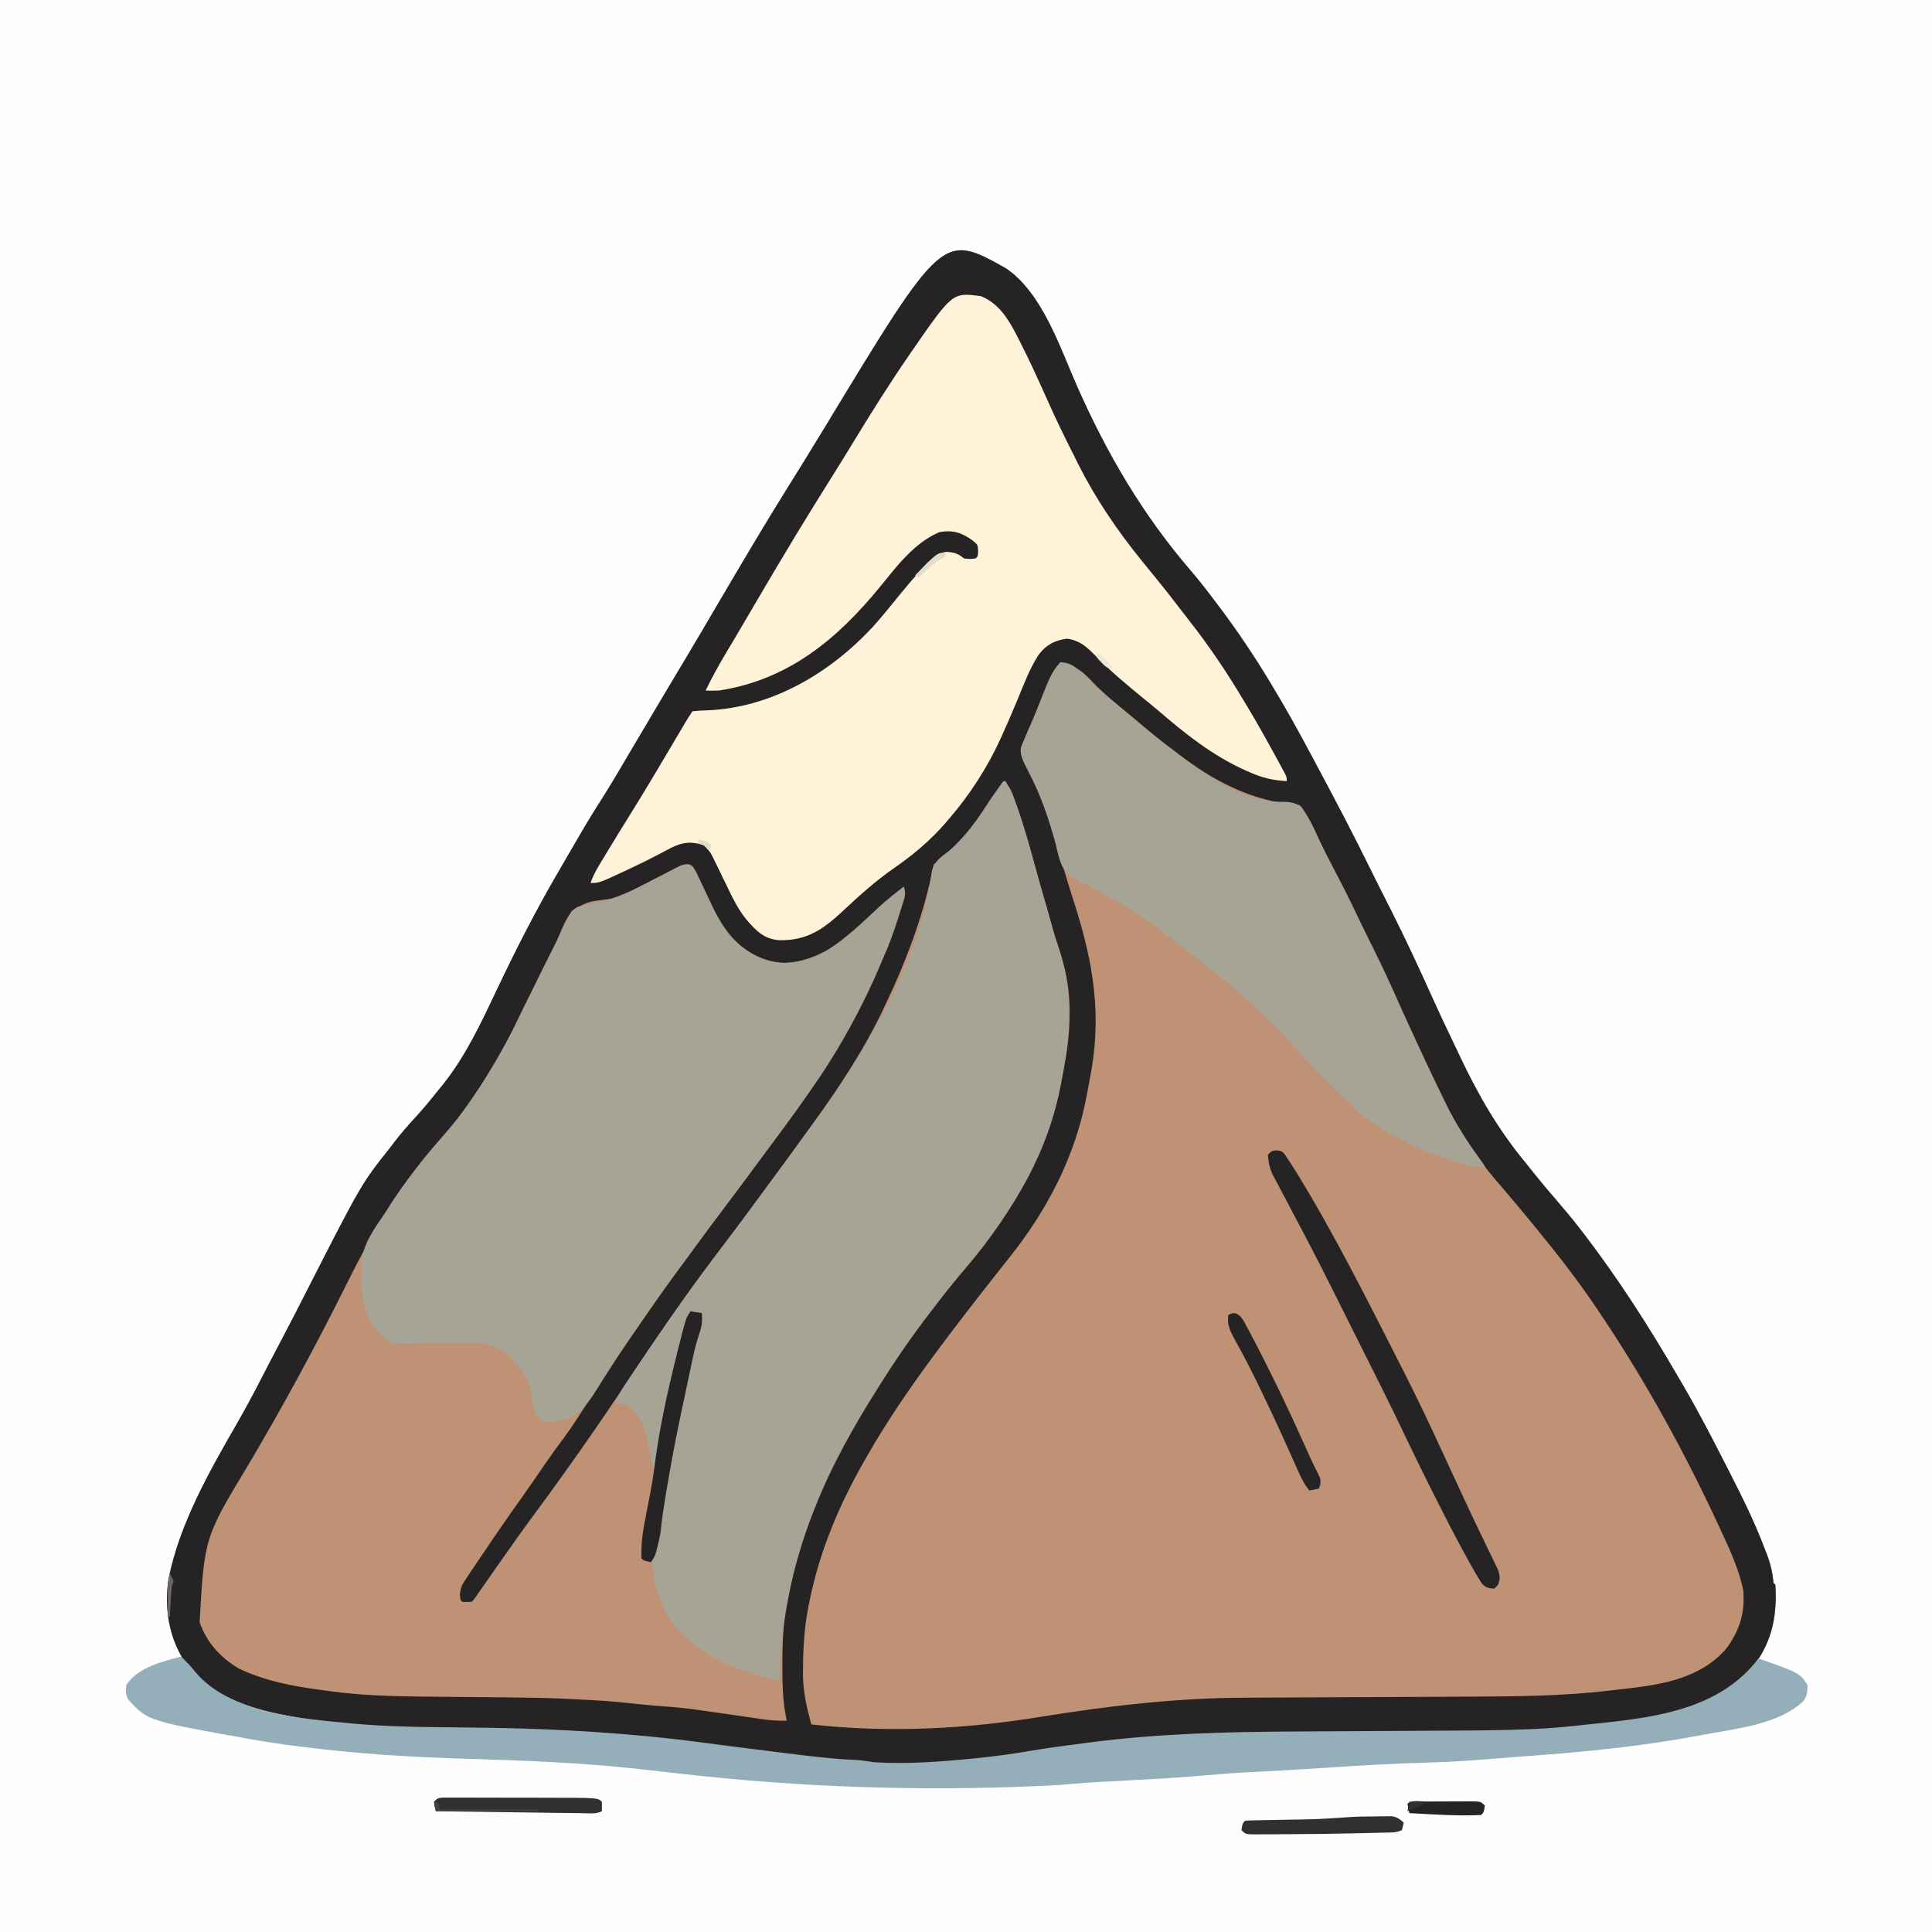
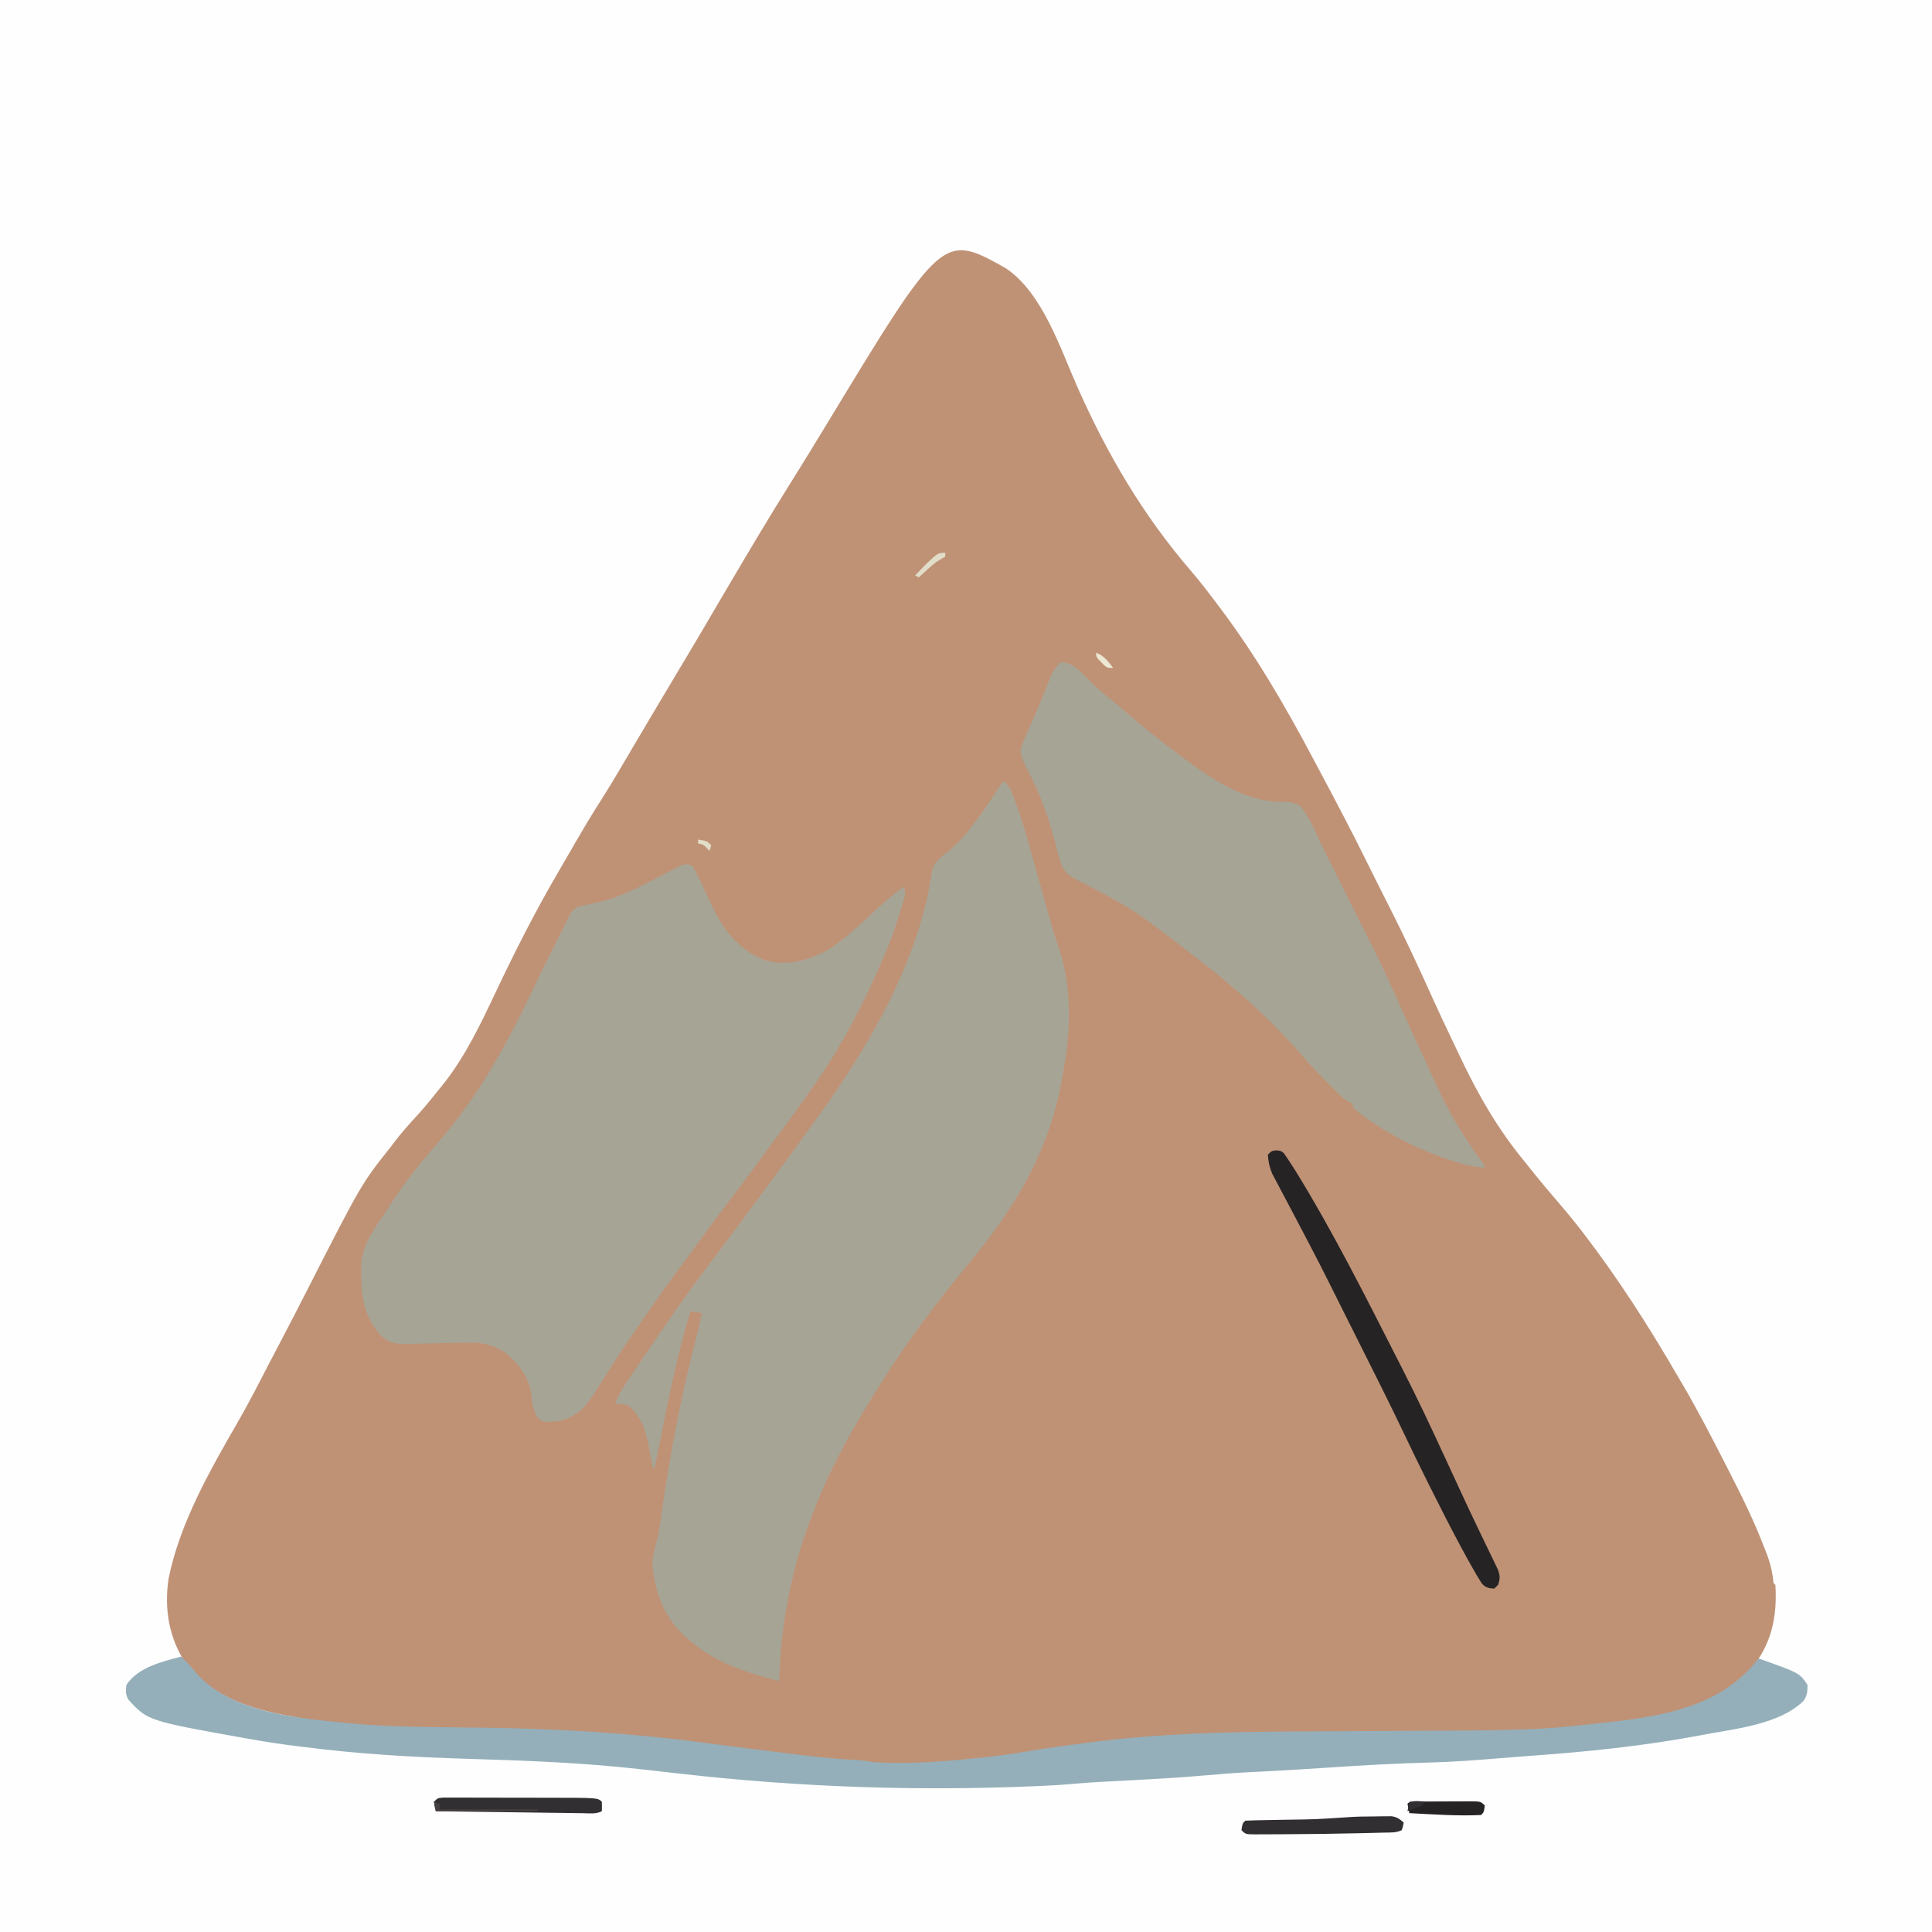
<svg xmlns="http://www.w3.org/2000/svg" version="1.1" width="1024" height="1024">
  <rect width="100%" height="100%" fill="#808080" stroke="none" />
  <path d="M0 0 C337.92 0 675.84 0 1024 0 C1024 337.92 1024 675.84 1024 1024 C686.08 1024 348.16 1024 0 1024 C0 686.08 0 348.16 0 0 Z " fill="#FEFEFE" transform="translate(0,0)" />
  <path d="M0 0 C19.318 13.119 28.692 42.304 37.741 62.722 C53.554 98.392 72.435 130.647 97.959 160.283 C102.804 165.916 107.298 171.798 111.754 177.738 C112.289 178.448 112.824 179.157 113.376 179.888 C132.359 205.088 147.983 231.992 162.748 259.843 C164.192 262.563 165.643 265.281 167.093 267.999 C175.481 283.727 183.771 299.488 191.643 315.483 C192.98 318.197 194.332 320.904 195.687 323.609 C196.317 324.866 196.945 326.123 197.573 327.382 C199.566 331.379 201.581 335.364 203.609 339.344 C211.603 355.092 218.979 371.062 226.23 387.16 C229.591 394.614 233.082 402.003 236.622 409.373 C237.922 412.09 239.209 414.812 240.496 417.535 C250.244 438.122 260.73 456.385 275.281 473.949 C277.158 476.229 278.989 478.544 280.816 480.863 C284.035 484.905 287.381 488.826 290.754 492.738 C295.549 498.311 300.273 503.907 304.754 509.738 C305.198 510.314 305.642 510.89 306.1 511.483 C324.372 535.33 340.679 560.775 355.754 586.738 C356.784 588.491 357.814 590.244 358.844 591.996 C366.999 605.973 374.414 620.32 381.754 634.738 C382.632 636.453 382.632 636.453 383.527 638.203 C390.162 651.179 396.553 664.117 401.754 677.738 C402.382 679.32 402.382 679.32 403.023 680.934 C405.082 686.273 406.227 691.046 406.754 696.738 C407.084 697.068 407.414 697.398 407.754 697.738 C408.759 714.704 405.794 729.102 394.738 742.52 C372.792 767.058 338.216 769.676 307.379 772.926 C306.199 773.053 306.199 773.053 304.995 773.183 C281.932 775.636 258.793 775.885 235.62 775.968 C231.203 775.984 226.785 776.008 222.368 776.033 C210.605 776.099 198.842 776.157 187.079 776.205 C141.346 776.343 141.346 776.343 95.637 777.691 C94.691 777.733 93.744 777.774 92.769 777.816 C79.55 778.411 66.464 779.416 53.352 781.248 C48.865 781.859 44.373 782.416 39.879 782.973 C36.337 783.414 32.795 783.857 29.254 784.301 C28.406 784.407 27.557 784.513 26.683 784.622 C16.19 785.87 16.19 785.87 5.801 787.758 C-2.184 789.466 -10.381 790.065 -18.496 790.863 C-19.396 790.953 -20.295 791.042 -21.222 791.134 C-58.587 794.785 -58.587 794.785 -72.877 792.276 C-77.847 791.483 -82.841 791.233 -87.859 790.891 C-102.119 789.852 -116.258 788.133 -130.434 786.301 C-132.818 785.997 -135.203 785.695 -137.588 785.393 C-146.58 784.25 -155.57 783.096 -164.555 781.902 C-206.113 776.385 -247.753 774.822 -289.637 774.35 C-336.741 773.817 -336.741 773.817 -359.246 770.738 C-360.148 770.617 -361.05 770.496 -361.979 770.371 C-366.407 769.752 -370.797 769.022 -375.182 768.147 C-377.444 767.699 -379.712 767.286 -381.98 766.871 C-402.17 763.051 -422.111 756.183 -434.934 739.113 C-443.794 725.853 -446.295 709.988 -443.88 694.37 C-437.942 664.907 -421.843 636.845 -406.977 611.056 C-401.346 601.27 -396.202 591.244 -391.042 581.204 C-388.873 577.018 -386.671 572.849 -384.469 568.68 C-379.778 559.79 -375.194 550.849 -370.63 541.894 C-341.673 485.126 -341.673 485.126 -326.246 465.738 C-325.376 464.582 -325.376 464.582 -324.488 463.402 C-320.543 458.172 -316.221 453.376 -311.789 448.555 C-307.759 444.091 -303.982 439.448 -300.246 434.738 C-299.54 433.873 -298.833 433.008 -298.105 432.117 C-286.547 417.462 -278.506 400.527 -270.574 383.734 C-260.271 361.966 -249.414 340.528 -237.246 319.738 C-236.563 318.562 -235.88 317.386 -235.198 316.21 C-221.29 292.233 -221.29 292.233 -214.042 280.815 C-208.356 271.816 -203.02 262.602 -197.611 253.436 C-193.597 246.635 -189.567 239.845 -185.536 233.055 C-184.35 231.058 -183.165 229.061 -181.981 227.064 C-177.787 219.997 -173.573 212.943 -169.341 205.898 C-166.64 201.4 -163.961 196.89 -161.309 192.363 C-160.892 191.653 -160.474 190.943 -160.045 190.211 C-158.408 187.424 -156.772 184.635 -155.137 181.846 C-152.181 176.806 -149.216 171.77 -146.246 166.738 C-145.915 166.178 -145.585 165.618 -145.244 165.041 C-135.573 148.656 -125.859 132.309 -115.77 116.177 C-113.105 111.913 -110.457 107.638 -107.809 103.363 C-107.274 102.501 -106.739 101.638 -106.188 100.749 C-102.783 95.25 -99.415 89.73 -96.064 84.198 C-33.609 -18.88 -33.609 -18.88 0 0 Z " fill="#BF9276" transform="translate(533.246,142.262)" />
  <path d="M0 0 C2.301 2.086 3.537 3.804 4.613 6.711 C5.026 7.82 5.026 7.82 5.448 8.951 C5.733 9.751 6.018 10.551 6.312 11.375 C6.616 12.213 6.919 13.051 7.232 13.914 C10.626 23.475 13.33 33.217 16 43 C16.628 45.269 17.259 47.537 17.89 49.805 C18.297 51.271 18.704 52.738 19.11 54.205 C20.432 58.978 21.771 63.747 23.13 68.51 C23.63 70.265 24.125 72.023 24.616 73.781 C25.928 78.445 27.338 83.039 28.938 87.613 C36.64 110.3 35.533 133.697 31 157 C30.844 157.859 30.689 158.718 30.528 159.603 C23.691 196.757 5.78 226.438 -18 255 C-34.921 275.441 -50.906 296.502 -65 319 C-65.532 319.841 -66.064 320.682 -66.612 321.548 C-79.339 341.718 -91.262 362.758 -100 385 C-100.316 385.796 -100.633 386.592 -100.958 387.412 C-106.559 401.661 -110.719 416.052 -114 431 C-114.179 431.767 -114.359 432.534 -114.543 433.325 C-117.202 444.937 -117.281 456.583 -117.312 468.438 C-117.316 469.216 -117.32 469.994 -117.324 470.796 C-117.347 480.06 -116.935 488.894 -115 498 C-123.78 497.612 -132.271 496.538 -140.938 495.125 C-154.586 492.922 -168.245 491.607 -182.009 490.378 C-185.674 490.04 -189.331 489.645 -192.99 489.245 C-202.422 488.218 -211.836 487.42 -221.312 486.938 C-222.093 486.896 -222.874 486.855 -223.678 486.813 C-247.603 485.597 -271.582 485.56 -295.532 485.342 C-338.141 484.945 -338.141 484.945 -358.75 482.188 C-359.412 482.1 -360.074 482.013 -360.757 481.924 C-370.723 480.604 -380.377 478.947 -390 476 C-391.065 475.705 -392.13 475.41 -393.227 475.105 C-404.544 471.739 -415.663 465.475 -421.723 455.031 C-428.802 441.24 -428.895 425.998 -424.438 411.199 C-418.759 394.044 -410.158 378.502 -401 363 C-400.187 361.621 -400.187 361.621 -399.357 360.214 C-397.199 356.557 -395.035 352.903 -392.869 349.25 C-381.825 330.602 -371.596 311.62 -361.733 292.33 C-358.753 286.504 -355.714 280.711 -352.649 274.93 C-350.388 270.658 -348.161 266.371 -345.961 262.066 C-333.164 237.08 -319.551 214.081 -301 193 C-277.83 166.621 -262.85 138.075 -247.675 106.578 C-244.71 100.433 -241.671 94.328 -238.588 88.24 C-236.913 84.911 -235.365 81.576 -233.988 78.113 C-231.899 73.148 -229.852 68.374 -224.79 65.935 C-219.482 64.235 -214.015 63.43 -208.53 62.516 C-202.221 61.229 -196.659 57.968 -191 55 C-188.11 53.503 -185.217 52.014 -182.318 50.536 C-180.342 49.526 -178.373 48.504 -176.41 47.468 C-175.508 47.004 -174.606 46.54 -173.676 46.062 C-172.871 45.641 -172.065 45.219 -171.236 44.785 C-168.63 43.87 -167.508 43.874 -165 45 C-163.558 47.355 -162.393 49.567 -161.25 52.062 C-160.906 52.776 -160.561 53.49 -160.207 54.225 C-158.78 57.186 -157.386 60.16 -156.015 63.146 C-149.593 77.112 -141.952 88.864 -126.98 94.801 C-115.263 98.309 -104.139 95.285 -93.566 89.719 C-83.603 83.43 -74.868 74.871 -66.265 66.869 C-62.044 62.971 -57.616 59.416 -53 56 C-51.84 59.481 -52.208 60.471 -53.258 63.902 C-53.551 64.869 -53.844 65.835 -54.146 66.831 C-54.631 68.369 -54.631 68.369 -55.125 69.938 C-55.452 70.988 -55.779 72.038 -56.116 73.12 C-58.376 80.274 -60.88 87.174 -64 94 C-64.619 95.426 -65.236 96.853 -65.852 98.281 C-75.116 119.573 -85.813 139.875 -99 159 C-99.748 160.089 -99.748 160.089 -100.511 161.2 C-107.847 171.837 -115.533 182.221 -123.227 192.602 C-124.97 194.959 -126.705 197.322 -128.438 199.688 C-134.563 208.045 -140.761 216.337 -147.062 224.562 C-152.683 231.901 -158.178 239.314 -163.561 246.829 C-166.468 250.886 -169.415 254.902 -172.438 258.875 C-178.873 267.405 -184.915 276.218 -191 285 C-191.526 285.756 -192.052 286.513 -192.593 287.292 C-199.797 297.666 -206.776 308.18 -213.688 318.75 C-214.101 319.383 -214.515 320.016 -214.942 320.668 C-216.935 323.717 -218.927 326.766 -220.919 329.815 C-226.97 339.077 -233.09 348.219 -239.688 357.102 C-243.982 362.908 -248.051 368.859 -252.106 374.833 C-255.094 379.231 -258.12 383.594 -261.22 387.913 C-266.946 395.907 -272.48 404.034 -277.932 412.216 C-278.806 413.523 -279.683 414.826 -280.566 416.126 C-281.813 417.964 -283.041 419.814 -284.266 421.668 C-284.985 422.743 -285.705 423.819 -286.446 424.927 C-288.143 428.284 -288.411 430.292 -288 434 C-286.961 435.222 -286.961 435.222 -284.758 435.469 C-281.242 434.871 -280.225 433.309 -278.21 430.481 C-277.769 429.828 -277.329 429.174 -276.875 428.5 C-276.161 427.484 -276.161 427.484 -275.433 426.448 C-273.937 424.311 -272.466 422.158 -271 420 C-270.111 418.703 -269.222 417.406 -268.332 416.109 C-266.997 414.162 -265.662 412.213 -264.333 410.261 C-259.578 403.309 -254.558 396.558 -249.543 389.793 C-245.04 383.716 -240.62 377.581 -236.203 371.441 C-234.102 368.522 -231.988 365.614 -229.859 362.715 C-221.583 351.412 -213.791 339.819 -206.07 328.132 C-196.509 313.668 -186.916 299.224 -177 285 C-176.526 284.319 -176.053 283.638 -175.565 282.937 C-168.733 273.132 -161.705 263.498 -154.491 253.971 C-145.83 242.525 -137.288 230.992 -128.787 219.428 C-127.013 217.017 -125.236 214.61 -123.457 212.203 C-116.095 202.238 -108.78 192.242 -101.562 182.173 C-100.039 180.055 -98.508 177.943 -96.977 175.832 C-70.853 139.61 -44.277 93.342 -38.188 48.375 C-37.169 42.698 -33.397 40.334 -29 37 C-18.46 27.723 -10.5 15.576 -2.898 3.887 C-1 1 -1 1 0 0 Z " fill="#BF9276" transform="translate(532,414)" />
-   <path d="M0 0 C19.318 13.119 28.692 42.304 37.741 62.722 C53.554 98.392 72.435 130.647 97.959 160.283 C102.804 165.916 107.298 171.798 111.754 177.738 C112.289 178.448 112.824 179.157 113.376 179.888 C132.359 205.088 147.983 231.992 162.748 259.843 C164.192 262.563 165.643 265.281 167.093 267.999 C175.481 283.727 183.771 299.488 191.643 315.483 C192.98 318.197 194.332 320.904 195.687 323.609 C196.317 324.866 196.945 326.123 197.573 327.382 C199.566 331.379 201.581 335.364 203.609 339.344 C211.603 355.092 218.979 371.062 226.23 387.16 C229.591 394.614 233.082 402.003 236.622 409.373 C237.922 412.09 239.209 414.812 240.496 417.535 C250.244 438.122 260.73 456.385 275.281 473.949 C277.158 476.229 278.989 478.544 280.816 480.863 C284.035 484.905 287.381 488.826 290.754 492.738 C295.549 498.311 300.273 503.907 304.754 509.738 C305.198 510.314 305.642 510.89 306.1 511.483 C324.372 535.33 340.679 560.775 355.754 586.738 C356.784 588.491 357.814 590.244 358.844 591.996 C366.999 605.973 374.414 620.32 381.754 634.738 C382.632 636.453 382.632 636.453 383.527 638.203 C390.162 651.179 396.553 664.117 401.754 677.738 C402.382 679.32 402.382 679.32 403.023 680.934 C405.082 686.273 406.227 691.046 406.754 696.738 C407.084 697.068 407.414 697.398 407.754 697.738 C408.759 714.704 405.794 729.102 394.738 742.52 C372.792 767.058 338.216 769.676 307.379 772.926 C306.199 773.053 306.199 773.053 304.995 773.183 C281.932 775.636 258.793 775.885 235.62 775.968 C231.203 775.984 226.785 776.008 222.368 776.033 C210.605 776.099 198.842 776.157 187.079 776.205 C141.346 776.343 141.346 776.343 95.637 777.691 C94.691 777.733 93.744 777.774 92.769 777.816 C79.55 778.411 66.464 779.416 53.352 781.248 C48.865 781.859 44.373 782.416 39.879 782.973 C36.337 783.414 32.795 783.857 29.254 784.301 C28.406 784.407 27.557 784.513 26.683 784.622 C16.19 785.87 16.19 785.87 5.801 787.758 C-2.184 789.466 -10.381 790.065 -18.496 790.863 C-19.396 790.953 -20.295 791.042 -21.222 791.134 C-58.587 794.785 -58.587 794.785 -72.877 792.276 C-77.847 791.483 -82.841 791.233 -87.859 790.891 C-102.119 789.852 -116.258 788.133 -130.434 786.301 C-132.818 785.997 -135.203 785.695 -137.588 785.393 C-146.58 784.25 -155.57 783.096 -164.555 781.902 C-206.113 776.385 -247.753 774.822 -289.637 774.35 C-336.741 773.817 -336.741 773.817 -359.246 770.738 C-360.148 770.617 -361.05 770.496 -361.979 770.371 C-366.407 769.752 -370.797 769.022 -375.182 768.147 C-377.444 767.699 -379.712 767.286 -381.98 766.871 C-402.17 763.051 -422.111 756.183 -434.934 739.113 C-443.794 725.853 -446.295 709.988 -443.88 694.37 C-437.942 664.907 -421.843 636.845 -406.977 611.056 C-401.346 601.27 -396.202 591.244 -391.042 581.204 C-388.873 577.018 -386.671 572.849 -384.469 568.68 C-379.778 559.79 -375.194 550.849 -370.63 541.894 C-341.673 485.126 -341.673 485.126 -326.246 465.738 C-325.376 464.582 -325.376 464.582 -324.488 463.402 C-320.543 458.172 -316.221 453.376 -311.789 448.555 C-307.759 444.091 -303.982 439.448 -300.246 434.738 C-299.54 433.873 -298.833 433.008 -298.105 432.117 C-286.547 417.462 -278.506 400.527 -270.574 383.734 C-260.271 361.966 -249.414 340.528 -237.246 319.738 C-236.563 318.562 -235.88 317.386 -235.198 316.21 C-221.29 292.233 -221.29 292.233 -214.042 280.815 C-208.356 271.816 -203.02 262.602 -197.611 253.436 C-193.597 246.635 -189.567 239.845 -185.536 233.055 C-184.35 231.058 -183.165 229.061 -181.981 227.064 C-177.787 219.997 -173.573 212.943 -169.341 205.898 C-166.64 201.4 -163.961 196.89 -161.309 192.363 C-160.892 191.653 -160.474 190.943 -160.045 190.211 C-158.408 187.424 -156.772 184.635 -155.137 181.846 C-152.181 176.806 -149.216 171.77 -146.246 166.738 C-145.915 166.178 -145.585 165.618 -145.244 165.041 C-135.573 148.656 -125.859 132.309 -115.77 116.177 C-113.105 111.913 -110.457 107.638 -107.809 103.363 C-107.274 102.501 -106.739 101.638 -106.188 100.749 C-102.783 95.25 -99.415 89.73 -96.064 84.198 C-33.609 -18.88 -33.609 -18.88 0 0 Z M28.754 208.738 C24.985 213.224 22.624 217.782 20.527 223.211 C20.253 223.897 19.979 224.583 19.696 225.29 C18.831 227.457 17.98 229.628 17.129 231.801 C16.269 233.976 15.406 236.149 14.54 238.322 C14.006 239.666 13.475 241.012 12.948 242.359 C11.774 245.33 10.529 248.176 9.065 251.017 C7.368 254.539 7.641 256.014 8.754 259.738 C9.951 262.466 11.326 265.092 12.691 267.738 C20.806 284.136 25.99 302.126 30.995 319.681 C32.605 325.324 34.391 330.903 36.191 336.488 C46.429 368.491 51.053 396.528 44.301 430.003 C43.792 432.548 43.329 435.096 42.879 437.652 C36.891 470.362 21.807 499.348 1.132 525.022 C-1.12 527.827 -3.339 530.658 -5.559 533.488 C-6.005 534.057 -6.452 534.626 -6.912 535.212 C-17.17 548.278 -27.38 561.373 -37.246 574.738 C-37.76 575.434 -38.274 576.129 -38.803 576.845 C-51.123 593.568 -62.908 610.71 -73.246 628.738 C-73.648 629.435 -74.05 630.131 -74.463 630.849 C-88.24 654.84 -98.822 679.498 -104.246 706.738 C-104.41 707.533 -104.574 708.329 -104.742 709.148 C-106.87 719.805 -107.537 730.315 -107.621 741.176 C-107.635 742.324 -107.649 743.473 -107.663 744.656 C-107.619 752.705 -106.33 759.979 -104.246 767.738 C-103.911 769.071 -103.576 770.404 -103.246 771.738 C-62.622 776.24 -22.107 774.264 18.142 767.723 C54.073 761.902 90.316 757.651 126.747 757.549 C128.356 757.541 129.965 757.532 131.574 757.524 C134.999 757.506 138.425 757.491 141.851 757.478 C147.295 757.457 152.738 757.43 158.182 757.401 C169.748 757.342 181.313 757.29 192.879 757.238 C205.352 757.183 217.826 757.126 230.299 757.061 C234.813 757.037 239.326 757.016 243.839 756.999 C269.349 756.901 294.746 756.776 320.112 753.746 C322.847 753.422 325.584 753.12 328.322 752.818 C348.178 750.549 368.57 747.143 382.082 731.09 C388.992 721.37 391.62 712.501 390.754 700.738 C388.559 690.311 384.417 680.839 379.941 671.238 C379.277 669.798 378.613 668.357 377.95 666.917 C359.792 627.683 338.892 589.635 314.754 553.738 C314.3 553.062 313.845 552.385 313.377 551.688 C304 537.773 293.903 524.548 283.263 511.579 C281.941 509.966 280.624 508.349 279.309 506.73 C275.342 501.854 271.32 497.031 267.254 492.238 C266.312 491.124 265.371 490.009 264.43 488.895 C262.816 486.985 261.19 485.091 259.547 483.207 C248.474 470.224 239.093 455.665 231.911 440.199 C230.534 437.271 229.112 434.366 227.688 431.461 C220.958 417.702 214.479 403.845 208.179 389.884 C202.66 377.657 196.926 365.547 191.072 353.477 C189.433 350.071 187.832 346.649 186.233 343.224 C182.253 334.714 178.008 326.38 173.59 318.09 C171.377 313.934 169.203 309.758 167.043 305.574 C166.565 304.649 166.565 304.649 166.078 303.706 C164.797 301.226 163.518 298.747 162.241 296.266 C161.35 294.535 160.456 292.804 159.562 291.074 C159.045 290.069 158.527 289.064 157.994 288.029 C156.949 285.838 156.949 285.838 155.754 284.738 C153.746 284.443 151.736 284.153 149.724 283.89 C127.622 280.93 109.357 271.041 91.754 257.738 C91.205 257.328 90.656 256.918 90.09 256.496 C82.798 251.043 75.786 245.309 68.871 239.387 C66.042 236.969 63.156 234.631 60.254 232.301 C56.054 228.891 52.076 225.307 48.129 221.613 C39.623 212.579 39.623 212.579 28.754 208.738 Z M-1.246 271.738 C-2.513 273.356 -3.733 275.009 -4.934 276.676 C-6.03 278.196 -6.03 278.196 -7.148 279.746 C-8.833 282.149 -10.429 284.571 -11.996 287.051 C-18.157 296.401 -28.197 310.714 -38.246 315.738 C-38.799 317.887 -39.256 320.061 -39.684 322.238 C-44.651 345.088 -53.255 367.66 -63.246 388.738 C-63.674 389.651 -64.101 390.563 -64.542 391.503 C-74.673 412.979 -87.421 432.485 -101.246 451.738 C-101.793 452.502 -102.339 453.266 -102.902 454.054 C-110.658 464.89 -118.556 475.622 -126.476 486.338 C-128.25 488.743 -130.018 491.152 -131.785 493.562 C-137.37 501.176 -142.991 508.753 -148.746 516.238 C-166.541 539.412 -183.126 563.376 -199.246 587.738 C-215.333 612.039 -231.981 635.869 -249.309 659.301 C-255.754 668.022 -262.035 676.849 -268.246 685.738 C-268.861 686.619 -269.477 687.499 -270.111 688.407 C-270.757 689.332 -271.404 690.258 -272.07 691.211 C-272.713 692.13 -273.356 693.049 -274.018 693.996 C-275.277 695.798 -276.534 697.601 -277.791 699.404 C-278.358 700.216 -278.924 701.027 -279.508 701.863 C-280.013 702.588 -280.518 703.312 -281.038 704.059 C-282.246 705.738 -282.246 705.738 -283.246 706.738 C-285.746 706.863 -285.746 706.863 -288.246 706.738 C-289.246 705.738 -289.246 705.738 -289.49 702.992 C-289.214 699.316 -288.391 697.716 -286.352 694.684 C-285.731 693.747 -285.111 692.811 -284.472 691.846 C-283.799 690.862 -283.127 689.877 -282.434 688.863 C-281.749 687.839 -281.064 686.815 -280.358 685.759 C-278.335 682.742 -276.293 679.739 -274.246 676.738 C-273.238 675.249 -272.23 673.759 -271.223 672.27 C-266.152 664.813 -260.943 657.453 -255.728 650.097 C-251.866 644.641 -248.084 639.133 -244.318 633.611 C-241.25 629.135 -238.059 624.77 -234.809 620.426 C-229.514 613.319 -224.829 605.88 -220.145 598.363 C-215.999 591.718 -211.644 585.219 -207.246 578.738 C-206.761 578.022 -206.275 577.306 -205.775 576.569 C-194.837 560.464 -183.801 544.409 -172.246 528.738 C-171.224 527.345 -170.202 525.952 -169.18 524.559 C-162.46 515.408 -155.683 506.303 -148.86 497.23 C-143.968 490.718 -139.129 484.168 -134.307 477.604 C-131.116 473.264 -127.906 468.941 -124.664 464.639 C-99.017 430.612 -75.345 395.268 -61.246 354.738 C-60.755 353.433 -60.262 352.128 -59.766 350.824 C-58.223 346.728 -56.827 342.596 -55.496 338.426 C-55.263 337.724 -55.029 337.022 -54.789 336.299 C-53.396 332.052 -53.396 332.052 -54.246 327.738 C-60.764 333.174 -67.218 338.645 -73.434 344.426 C-85.658 355.737 -99.364 367.608 -116.871 368.176 C-128.957 367.621 -137.992 362.359 -146.371 353.801 C-151.645 347.553 -154.812 340.091 -158.246 332.738 C-159.646 329.751 -161.065 326.773 -162.496 323.801 C-162.813 323.108 -163.13 322.416 -163.457 321.703 C-165.045 318.199 -165.045 318.199 -167.943 315.856 C-171.411 315.679 -173.968 317.241 -176.953 318.816 C-177.597 319.144 -178.24 319.471 -178.903 319.808 C-180.961 320.857 -183.01 321.922 -185.059 322.988 C-187.098 324.037 -189.139 325.082 -191.182 326.126 C-192.45 326.775 -193.717 327.428 -194.982 328.086 C-206.212 333.887 -206.212 333.887 -212.172 334.492 C-221.866 335.662 -221.866 335.662 -230.062 340.471 C-233.207 344.744 -235.279 349.498 -237.272 354.391 C-238.441 357.209 -239.801 359.891 -241.205 362.597 C-242.206 364.532 -243.171 366.481 -244.129 368.438 C-245.668 371.574 -247.229 374.7 -248.801 377.82 C-253.107 386.376 -257.362 394.943 -261.429 403.615 C-268.889 419.486 -277.041 434.207 -288.246 447.738 C-288.68 448.263 -289.115 448.789 -289.562 449.33 C-293.714 454.325 -297.943 459.254 -302.223 464.141 C-317.257 481.358 -328.938 500.016 -339.996 519.988 C-340.613 521.101 -340.613 521.101 -341.242 522.237 C-344.332 527.893 -347.219 533.643 -350.09 539.413 C-365.959 571.294 -382.93 602.488 -401.031 633.16 C-424.924 672.642 -424.924 672.642 -427.438 717.492 C-423.739 728.332 -416.366 736.309 -406.605 742.141 C-392.784 748.714 -377.485 751.606 -362.421 753.543 C-360.474 753.796 -358.529 754.061 -356.584 754.326 C-335.888 757.018 -315.077 756.913 -294.242 757.103 C-243.639 757.566 -243.639 757.566 -222.559 758.676 C-221.819 758.713 -221.08 758.751 -220.319 758.79 C-211.567 759.249 -202.875 760.051 -194.166 761.01 C-189.426 761.528 -184.697 761.943 -179.938 762.246 C-172.967 762.709 -166.095 763.617 -159.184 764.613 C-157.934 764.789 -156.684 764.965 -155.396 765.146 C-149.576 765.966 -143.759 766.807 -137.945 767.668 C-136.996 767.807 -136.047 767.947 -135.069 768.09 C-133.33 768.347 -131.592 768.608 -129.855 768.875 C-125.26 769.555 -120.892 769.862 -116.246 769.738 C-116.387 769.076 -116.528 768.413 -116.673 767.731 C-118.437 758.511 -118.602 749.524 -118.559 740.176 C-118.557 739.378 -118.556 738.581 -118.554 737.759 C-118.514 725.826 -117.885 714.41 -115.246 702.738 C-114.975 701.385 -114.705 700.03 -114.438 698.676 C-103.233 644.57 -71.989 593.748 -38.246 550.738 C-37.318 549.537 -36.391 548.335 -35.465 547.133 C-31.063 541.448 -26.553 535.882 -21.871 530.426 C5.793 498.08 23.032 464.891 30.754 422.738 C31.023 421.388 31.293 420.038 31.562 418.688 C34.626 400.71 34.98 380.235 28.563 363.063 C26.822 358.059 25.524 352.91 24.129 347.801 C22.549 342.093 20.965 336.39 19.246 330.723 C17.871 326.181 16.608 321.612 15.357 317.035 C12.791 307.682 10.107 298.386 7.066 289.176 C6.793 288.339 6.52 287.502 6.239 286.639 C4.48 281.414 2.32 276.619 -0.246 271.738 C-0.576 271.738 -0.906 271.738 -1.246 271.738 Z " fill="#262324" transform="translate(533.246,142.262)" />
-   <path d="M0 0 C9.724 3.955 14.942 12.912 19.5 21.938 C19.999 22.908 20.498 23.879 21.013 24.879 C26.194 35.107 30.91 45.553 35.572 56.025 C39.792 65.488 44.314 74.76 49 84 C49.803 85.624 50.606 87.249 51.406 88.875 C60.562 107.096 72.149 124.183 85 140 C85.751 140.926 85.751 140.926 86.518 141.871 C88.734 144.602 90.953 147.33 93.178 150.054 C97.422 155.257 101.552 160.535 105.617 165.879 C107.191 167.94 108.779 169.99 110.383 172.027 C120.846 185.367 130.343 199.426 139 214 C139.75 215.244 140.5 216.487 141.25 217.73 C146.417 226.352 151.316 235.112 156.125 243.938 C156.706 244.999 157.287 246.06 157.885 247.154 C158.421 248.143 158.956 249.133 159.508 250.152 C159.989 251.039 160.47 251.926 160.965 252.84 C162 255 162 255 162 257 C154.932 256.645 149.145 255.303 142.688 252.438 C141.45 251.9 141.45 251.9 140.188 251.351 C122.784 243.594 107.825 231.647 93.489 219.271 C91.235 217.347 88.93 215.488 86.625 213.625 C77.597 206.257 68.615 198.812 60.5 190.438 C55.891 185.752 52.273 182.476 45.562 181.5 C38.998 182.421 34.665 184.641 30.562 189.938 C25.648 197.517 22.487 206.088 19.067 214.413 C16.492 220.658 13.795 226.85 11 233 C10.708 233.642 10.417 234.284 10.116 234.946 C3.112 250.144 -6.061 264.324 -17 277 C-17.705 277.826 -18.41 278.653 -19.137 279.504 C-27.333 288.873 -36.272 296.297 -46.47 303.347 C-55.658 309.758 -63.931 317.1 -72.091 324.756 C-83.077 335.06 -91.652 341.692 -107.168 341.316 C-115.149 340.657 -119.275 336.288 -124.395 330.395 C-128.926 324.787 -131.94 318.452 -135.044 311.99 C-136.759 308.421 -138.501 304.865 -140.25 301.312 C-140.579 300.629 -140.908 299.946 -141.248 299.242 C-143.477 294.62 -143.477 294.62 -147 291 C-153.629 288.79 -158.171 289.345 -164.385 292.407 C-167.176 293.852 -169.952 295.325 -172.723 296.806 C-176.702 298.893 -180.753 300.825 -184.812 302.75 C-185.615 303.131 -186.418 303.512 -187.245 303.904 C-202.387 311 -202.387 311 -207 311 C-205.254 305.935 -202.457 301.553 -199.688 297 C-198.896 295.69 -198.896 295.69 -198.089 294.353 C-193.657 287.035 -189.153 279.763 -184.641 272.495 C-178.622 262.796 -172.776 253.001 -166.961 243.18 C-166.601 242.572 -166.241 241.964 -165.871 241.338 C-164.048 238.26 -162.226 235.181 -160.407 232.101 C-159.738 230.969 -159.068 229.838 -158.379 228.672 C-157.776 227.652 -157.174 226.632 -156.553 225.581 C-155.416 223.691 -154.223 221.835 -153 220 C-150.36 219.687 -147.896 219.541 -145.25 219.5 C-111.071 218.129 -80.156 199.845 -57.318 175.184 C-52.156 169.415 -47.311 163.387 -42.438 157.375 C-39.157 153.348 -35.788 149.421 -32.312 145.562 C-31.442 144.594 -30.572 143.626 -29.676 142.629 C-26.458 139.467 -23.3 136.52 -18.805 135.504 C-14.405 135.638 -12.362 136.31 -9 139 C-5.874 139.334 -5.874 139.334 -3 139 C-1.709 137.905 -1.709 137.905 -1.562 135.25 C-1.7 131.744 -1.7 131.744 -4.75 129.25 C-10.59 125.207 -14.877 123.844 -22 125 C-35.513 130.719 -44.561 142.985 -53.547 154.004 C-76.382 181.893 -102.244 203.404 -139 209 C-141.365 209.132 -143.629 209.103 -146 209 C-142.71 202.201 -139.137 195.661 -135.25 189.188 C-134.1 187.257 -132.95 185.326 -131.801 183.395 C-130.884 181.855 -130.884 181.855 -129.948 180.284 C-126.785 174.952 -123.661 169.599 -120.533 164.248 C-113.438 152.115 -106.284 140.021 -99 128 C-98.341 126.911 -98.341 126.911 -97.668 125.8 C-91.388 115.438 -84.984 105.155 -78.55 94.888 C-74.805 88.908 -71.099 82.907 -67.438 76.875 C-58.002 61.359 -48.307 45.955 -38 31 C-37.496 30.268 -36.992 29.535 -36.473 28.781 C-15.112 -2.064 -15.112 -2.064 0 0 Z " fill="#FEF2D8" transform="translate(520,157)" />
  <path d="M0 0 C2.301 2.086 3.537 3.804 4.613 6.711 C4.889 7.45 5.164 8.19 5.448 8.951 C5.733 9.751 6.018 10.551 6.312 11.375 C6.616 12.213 6.919 13.051 7.232 13.914 C10.626 23.475 13.33 33.217 16 43 C16.628 45.269 17.259 47.537 17.89 49.805 C18.297 51.271 18.704 52.738 19.11 54.205 C20.432 58.978 21.771 63.747 23.13 68.51 C23.63 70.265 24.125 72.023 24.616 73.781 C25.928 78.445 27.338 83.039 28.938 87.613 C36.64 110.3 35.533 133.697 31 157 C30.844 157.859 30.689 158.718 30.528 159.603 C23.691 196.757 5.78 226.438 -18 255 C-34.921 275.441 -50.906 296.502 -65 319 C-65.532 319.841 -66.064 320.682 -66.612 321.548 C-79.339 341.718 -91.262 362.758 -100 385 C-100.316 385.796 -100.633 386.592 -100.958 387.412 C-112.236 416.104 -118.184 446.169 -119 477 C-136.189 472.691 -153.556 467.035 -167 455 C-168.156 453.983 -168.156 453.983 -169.336 452.945 C-180.383 442.632 -184.978 429.55 -186.289 414.734 C-185.951 410.366 -184.904 406.421 -183.784 402.195 C-182.518 397.038 -181.841 391.819 -181.125 386.562 C-176.708 355.729 -170.844 325.288 -163.043 295.129 C-161.922 290.776 -160.95 286.393 -160 282 C-161.98 281.67 -163.96 281.34 -166 281 C-172.864 303.306 -177.432 326.14 -182 349 C-182.291 350.454 -182.582 351.909 -182.874 353.363 C-183.583 356.908 -184.292 360.454 -185 364 C-185.33 364 -185.66 364 -186 364 C-186.105 363.426 -186.211 362.851 -186.32 362.259 C-186.808 359.629 -187.31 357.002 -187.812 354.375 C-187.978 353.471 -188.144 352.568 -188.314 351.637 C-189.867 343.609 -192.546 336.383 -199 331 C-202.717 329.953 -202.717 329.953 -206 330 C-204.633 326.249 -202.917 323.134 -200.691 319.824 C-200.032 318.839 -199.373 317.855 -198.694 316.84 C-197.991 315.8 -197.287 314.759 -196.562 313.688 C-195.478 312.074 -195.478 312.074 -194.372 310.427 C-192.254 307.281 -190.129 304.139 -188 301 C-187.46 300.204 -186.921 299.409 -186.365 298.589 C-183.272 294.039 -180.146 289.513 -177 285 C-176.526 284.319 -176.053 283.638 -175.565 282.937 C-168.733 273.132 -161.705 263.498 -154.491 253.971 C-145.83 242.525 -137.288 230.992 -128.787 219.428 C-127.013 217.017 -125.236 214.61 -123.457 212.203 C-116.095 202.238 -108.78 192.242 -101.562 182.173 C-100.039 180.055 -98.508 177.943 -96.977 175.832 C-70.853 139.61 -44.277 93.342 -38.188 48.375 C-37.169 42.698 -33.397 40.334 -29 37 C-18.46 27.723 -10.5 15.576 -2.898 3.887 C-1 1 -1 1 0 0 Z " fill="#A6A495" transform="translate(532,414)" />
  <path d="M0 0 C1.442 2.355 2.607 4.567 3.75 7.062 C4.094 7.776 4.439 8.49 4.793 9.225 C6.22 12.186 7.614 15.16 8.985 18.146 C15.407 32.112 23.048 43.864 38.02 49.801 C49.737 53.309 60.861 50.285 71.434 44.719 C81.397 38.43 90.132 29.871 98.735 21.869 C102.956 17.971 107.384 14.416 112 11 C113.16 14.481 112.792 15.471 111.742 18.902 C111.303 20.352 111.303 20.352 110.854 21.831 C110.369 23.369 110.369 23.369 109.875 24.938 C109.548 25.988 109.221 27.038 108.884 28.12 C106.624 35.274 104.12 42.174 101 49 C100.381 50.426 99.764 51.853 99.148 53.281 C89.884 74.573 79.187 94.875 66 114 C65.501 114.726 65.003 115.452 64.489 116.2 C57.153 126.837 49.467 137.221 41.773 147.602 C40.03 149.959 38.295 152.322 36.562 154.688 C30.437 163.045 24.239 171.337 17.938 179.562 C12.317 186.901 6.822 194.314 1.439 201.829 C-1.468 205.886 -4.415 209.902 -7.438 213.875 C-13.873 222.405 -19.919 231.216 -26 240 C-26.52 240.751 -27.041 241.502 -27.577 242.276 C-29.097 244.473 -30.612 246.674 -32.125 248.875 C-32.638 249.616 -33.15 250.357 -33.678 251.12 C-36.739 255.577 -39.704 260.084 -42.59 264.656 C-44.32 267.391 -46.071 270.112 -47.823 272.833 C-48.681 274.178 -49.529 275.53 -50.366 276.888 C-55.479 285.172 -60.024 291.518 -70 294 C-78.652 295.05 -78.652 295.05 -81.711 292.668 C-84.522 289.031 -84.95 284.521 -85.375 280.062 C-86.443 271.088 -92.274 263.742 -99 258 C-106.253 253.346 -112.202 252.334 -120.703 252.652 C-121.785 252.669 -122.866 252.685 -123.98 252.703 C-127.404 252.757 -130.827 252.844 -134.25 252.938 C-137.688 253.026 -141.124 253.106 -144.563 253.162 C-146.693 253.196 -148.824 253.25 -150.953 253.325 C-156.863 253.425 -160.365 253.073 -165 249 C-175.47 237.556 -175.94 224.726 -175.434 209.646 C-174.267 199.833 -168.463 191.961 -163 184 C-161.93 182.335 -160.866 180.665 -159.809 178.992 C-152.469 167.514 -144.065 157.207 -135.136 146.948 C-112.837 121.261 -97.891 93.718 -83.414 63.09 C-80.396 56.705 -77.273 50.379 -74.06 44.091 C-72.843 41.691 -71.654 39.279 -70.461 36.867 C-69.579 35.119 -68.696 33.372 -67.812 31.625 C-67.408 30.797 -67.004 29.969 -66.588 29.116 C-63.663 23.412 -63.663 23.412 -60.691 21.566 C-59.803 21.379 -58.915 21.193 -58 21 C-56.786 20.728 -55.571 20.456 -54.32 20.176 C-53.647 20.038 -52.974 19.901 -52.281 19.76 C-42.83 17.8 -34.554 14.418 -26 10 C-23.106 8.506 -20.21 7.014 -17.309 5.533 C-15.337 4.524 -13.371 3.503 -11.411 2.469 C-10.057 1.773 -10.057 1.773 -8.676 1.062 C-7.871 0.641 -7.065 0.219 -6.236 -0.215 C-3.63 -1.13 -2.508 -1.126 0 0 Z " fill="#A6A495" transform="translate(367,459)" />
  <path d="M0 0 C6.257 0.23 9.005 3.305 13.188 7.5 C14.521 8.792 15.857 10.081 17.195 11.367 C17.845 11.995 18.495 12.622 19.165 13.269 C22.362 16.285 25.782 19.002 29.215 21.742 C31.822 23.855 34.356 26.029 36.885 28.234 C44.657 35.002 52.717 41.327 60.978 47.488 C62.836 48.877 64.68 50.283 66.523 51.691 C80.328 62.08 98.835 74.133 116.75 73.965 C120.884 73.933 123.28 74.138 127 76 C131.673 81.482 134.522 88.317 137.515 94.807 C139.478 99.027 141.589 103.165 143.699 107.314 C145.724 111.311 147.707 115.328 149.689 119.347 C151.447 122.904 153.223 126.452 155 130 C155.458 130.918 155.458 130.918 155.925 131.854 C157.884 135.779 159.858 139.696 161.84 143.609 C166.832 153.49 171.728 163.383 176.215 173.505 C182.355 187.357 188.74 201.1 195.09 214.857 C196.661 218.262 198.222 221.671 199.781 225.082 C206.257 239.147 213.96 251.896 223.129 264.367 C225 267 225 267 225 268 C219.53 267.441 214.489 266.452 209.25 264.75 C208.552 264.525 207.853 264.301 207.134 264.069 C190.853 258.734 175.166 251.125 161.312 241 C160.671 240.531 160.029 240.063 159.368 239.58 C157.868 238.443 156.427 237.228 155 236 C155 235.34 155 234.68 155 234 C154.424 233.749 153.848 233.499 153.255 233.241 C150.694 231.831 148.978 230.221 146.918 228.148 C146.15 227.379 145.383 226.609 144.592 225.816 C143.798 225.011 143.005 224.205 142.188 223.375 C141.015 222.201 141.015 222.201 139.818 221.004 C135.626 216.78 131.594 212.472 127.709 207.965 C110.447 188.117 90.859 170.944 70 155 C69.323 154.481 68.646 153.962 67.948 153.427 C38.522 130.797 38.522 130.797 5.766 113.711 C-0.185 110.03 -1.083 101.462 -2.812 95.062 C-5.903 84.011 -9.359 73.323 -14.414 63 C-14.831 62.148 -15.247 61.296 -15.677 60.418 C-16.499 58.76 -17.337 57.109 -18.193 55.468 C-19.824 52.214 -20.987 49.8 -21.047 46.129 C-19.432 41.304 -17.402 36.699 -15.312 32.062 C-11.772 24.099 -8.397 16.126 -5.352 7.961 C-3.936 4.859 -2.236 2.559 0 0 Z " fill="#A6A495" transform="translate(562,351)" />
  <path d="M0 0 C2.628 2.553 5.012 5.015 7.297 7.895 C26.026 30.499 64.356 32.912 91.488 35.56 C107.161 36.968 122.796 37.336 138.522 37.463 C145.791 37.523 153.06 37.624 160.328 37.727 C161.049 37.737 161.77 37.747 162.513 37.757 C201.071 38.305 239.349 40.634 277.574 45.754 C289.217 47.313 300.874 48.764 312.531 50.209 C315.064 50.524 317.597 50.842 320.129 51.161 C332.632 52.739 345.069 54.287 357.667 54.8 C360.847 54.991 363.862 55.469 367 56 C384.115 57.088 401.224 55.87 418.25 54.188 C419.101 54.105 419.952 54.022 420.829 53.937 C430.298 53.001 439.67 51.799 449.044 50.171 C458.783 48.49 468.577 47.214 478.375 45.938 C479.384 45.806 480.393 45.674 481.433 45.538 C517.688 40.84 553.968 39.9 590.489 39.73 C594.254 39.711 598.019 39.687 601.784 39.663 C612.097 39.599 622.41 39.543 632.723 39.487 C642.216 39.436 651.71 39.382 661.203 39.322 C664.918 39.299 668.632 39.278 672.346 39.26 C686.157 39.196 699.959 39.088 713.761 38.548 C715.217 38.491 715.217 38.491 716.702 38.434 C726.337 38.013 735.914 37.082 745.496 36.008 C748.396 35.685 751.297 35.382 754.199 35.08 C783.521 31.929 814.556 27.142 834.34 3.164 C834.888 2.45 835.436 1.736 836 1 C857.799 8.698 857.799 8.698 862 15 C862.063 18.34 861.863 20.806 859.859 23.578 C846.823 36.088 824.042 38.209 806.938 41.438 C806.152 41.586 805.366 41.735 804.556 41.888 C774.647 47.498 744.542 50.547 714.21 52.696 C709.25 53.05 704.293 53.455 699.337 53.865 C686.794 54.901 674.267 55.844 661.684 56.176 C643.897 56.65 626.188 57.634 608.437 58.841 C594.576 59.782 580.715 60.6 566.839 61.265 C558.919 61.658 551.035 62.241 543.137 62.961 C530.025 64.15 516.895 64.863 503.75 65.562 C500.237 65.751 496.724 65.941 493.212 66.133 C491.054 66.251 488.895 66.367 486.737 66.481 C481.947 66.741 477.175 67.057 472.398 67.509 C467.191 68.002 461.991 68.306 456.766 68.535 C455.799 68.578 454.832 68.622 453.836 68.666 C390.298 71.421 328.413 69.304 265.235 62.165 C258.824 61.44 252.412 60.719 246 60 C244.987 59.886 243.974 59.771 242.93 59.654 C212.554 56.246 182.136 55.105 151.599 54.202 C122.624 53.344 93.768 51.636 65 47.938 C63.676 47.775 62.352 47.613 61.027 47.451 C53.315 46.49 45.653 45.355 38 44 C37.005 43.825 36.01 43.651 34.985 43.47 C-17.634 34.072 -17.634 34.072 -27.898 22.941 C-29.514 20.094 -29.46 18.219 -29 15 C-22.673 5.627 -10.375 2.845 0 0 Z " fill="#94AFBA" transform="translate(96,878)" />
-   <path d="M0 0 C2.547 0.316 2.547 0.316 4.031 1.539 C5.572 3.78 7.087 6.022 8.547 8.316 C9.148 9.257 9.748 10.198 10.367 11.168 C30.624 44.056 48.014 78.926 65.547 113.316 C66.11 114.42 66.674 115.524 67.254 116.661 C74.831 131.535 81.942 146.603 88.915 161.77 C91.042 166.393 93.182 171.011 95.326 175.628 C96.386 177.912 97.444 180.197 98.5 182.484 C101.179 188.273 103.887 194.044 106.66 199.788 C108.076 202.724 109.482 205.664 110.888 208.604 C111.573 210.027 112.262 211.448 112.956 212.866 C113.923 214.842 114.873 216.826 115.82 218.812 C116.371 219.949 116.922 221.085 117.49 222.256 C118.63 225.556 118.714 227.062 117.547 230.316 C116.887 230.976 116.227 231.636 115.547 232.316 C112.552 232.152 111.053 231.85 108.966 229.648 C108.523 228.926 108.081 228.204 107.625 227.461 C107.119 226.642 106.613 225.823 106.092 224.979 C103.412 220.361 100.812 215.713 98.297 211.004 C97.409 209.347 97.409 209.347 96.503 207.657 C91.297 197.895 86.308 188.023 81.359 178.129 C80.82 177.053 80.82 177.053 80.271 175.954 C75.902 167.215 71.639 158.43 67.445 149.605 C60.936 135.928 54.143 122.394 47.351 108.856 C45.692 105.547 44.034 102.237 42.377 98.928 C40.156 94.494 37.935 90.06 35.712 85.627 C33.122 80.462 30.537 75.295 27.96 70.124 C24.702 63.59 21.381 57.092 17.984 50.629 C16.966 48.677 15.948 46.725 14.93 44.773 C12.807 40.713 10.671 36.661 8.522 32.614 C7.134 29.995 5.755 27.372 4.377 24.748 C3.705 23.471 3.028 22.197 2.347 20.924 C1.39 19.133 0.447 17.334 -0.496 15.535 C-1.316 13.987 -1.316 13.987 -2.153 12.408 C-3.597 8.975 -4.235 6.032 -4.453 2.316 C-2.453 0.316 -2.453 0.316 0 0 Z " fill="#262324" transform="translate(676.453,609.684)" />
-   <path d="M0 0 C2.97 0.495 2.97 0.495 6 1 C6.263 5.123 6.105 7.698 4.73 11.66 C2.163 19.082 0.746 26.829 -0.875 34.5 C-1.231 36.171 -1.588 37.843 -1.945 39.514 C-2.972 44.341 -3.987 49.17 -5 54 C-5.256 55.215 -5.512 56.431 -5.776 57.683 C-8.373 70.076 -10.659 82.512 -12.75 95 C-12.961 96.259 -13.172 97.519 -13.389 98.816 C-14.334 104.567 -15.173 110.291 -15.767 116.087 C-16.111 118.908 -16.74 121.623 -17.438 124.375 C-17.684 125.373 -17.93 126.37 -18.184 127.398 C-19 130 -19 130 -21 133 C-24.875 132.125 -24.875 132.125 -26 131 C-26.434 122.176 -24.77 113.928 -23.082 105.301 C-22.742 103.555 -22.402 101.809 -22.062 100.062 C-21.885 99.15 -21.707 98.238 -21.523 97.298 C-20.548 92.2 -19.712 87.118 -19.057 81.97 C-16.148 59.18 -10.842 36.548 -5.125 14.312 C-4.839 13.197 -4.553 12.082 -4.259 10.933 C-2.26 3.39 -2.26 3.39 0 0 Z " fill="#262324" transform="translate(366,695)" />
-   <path d="M0 0 C3.232 1.452 4.336 4.127 5.926 7.137 C6.303 7.83 6.68 8.524 7.068 9.239 C8.44 11.797 9.78 14.37 11.113 16.949 C11.654 17.994 12.195 19.039 12.752 20.115 C21.033 36.211 28.787 52.517 36.19 69.035 C36.488 69.701 36.787 70.366 37.094 71.052 C37.668 72.332 38.24 73.611 38.811 74.892 C40.302 78.216 41.868 81.478 43.555 84.707 C45.113 87.949 45.113 87.949 44.863 90.949 C44.616 91.609 44.368 92.269 44.113 92.949 C41.638 93.444 41.638 93.444 39.113 93.949 C36.406 90.661 34.759 87.243 33.031 83.359 C32.595 82.387 32.595 82.387 32.151 81.396 C31.524 79.998 30.9 78.601 30.277 77.202 C28.61 73.462 26.923 69.731 25.234 66 C24.718 64.86 24.718 64.86 24.192 63.697 C20.843 56.318 17.386 48.995 13.863 41.699 C13.293 40.517 12.723 39.334 12.135 38.115 C8.081 29.781 3.843 21.552 -0.688 13.466 C-3.062 9.11 -4.494 6.062 -3.887 0.949 C-1.887 -0.051 -1.887 -0.051 0 0 Z " fill="#262324" transform="translate(654.887,696.051)" />
+   <path d="M0 0 C2.547 0.316 2.547 0.316 4.031 1.539 C5.572 3.78 7.087 6.022 8.547 8.316 C9.148 9.257 9.748 10.198 10.367 11.168 C30.624 44.056 48.014 78.926 65.547 113.316 C66.11 114.42 66.674 115.524 67.254 116.661 C74.831 131.535 81.942 146.603 88.915 161.77 C91.042 166.393 93.182 171.011 95.326 175.628 C96.386 177.912 97.444 180.197 98.5 182.484 C101.179 188.273 103.887 194.044 106.66 199.788 C108.076 202.724 109.482 205.664 110.888 208.604 C113.923 214.842 114.873 216.826 115.82 218.812 C116.371 219.949 116.922 221.085 117.49 222.256 C118.63 225.556 118.714 227.062 117.547 230.316 C116.887 230.976 116.227 231.636 115.547 232.316 C112.552 232.152 111.053 231.85 108.966 229.648 C108.523 228.926 108.081 228.204 107.625 227.461 C107.119 226.642 106.613 225.823 106.092 224.979 C103.412 220.361 100.812 215.713 98.297 211.004 C97.409 209.347 97.409 209.347 96.503 207.657 C91.297 197.895 86.308 188.023 81.359 178.129 C80.82 177.053 80.82 177.053 80.271 175.954 C75.902 167.215 71.639 158.43 67.445 149.605 C60.936 135.928 54.143 122.394 47.351 108.856 C45.692 105.547 44.034 102.237 42.377 98.928 C40.156 94.494 37.935 90.06 35.712 85.627 C33.122 80.462 30.537 75.295 27.96 70.124 C24.702 63.59 21.381 57.092 17.984 50.629 C16.966 48.677 15.948 46.725 14.93 44.773 C12.807 40.713 10.671 36.661 8.522 32.614 C7.134 29.995 5.755 27.372 4.377 24.748 C3.705 23.471 3.028 22.197 2.347 20.924 C1.39 19.133 0.447 17.334 -0.496 15.535 C-1.316 13.987 -1.316 13.987 -2.153 12.408 C-3.597 8.975 -4.235 6.032 -4.453 2.316 C-2.453 0.316 -2.453 0.316 0 0 Z " fill="#262324" transform="translate(676.453,609.684)" />
  <path d="M0 0 C1.274 0.001 2.548 0.003 3.861 0.004 C4.563 0.002 5.266 0.001 5.99 -0.001 C8.324 -0.005 10.658 0.006 12.992 0.017 C14.619 0.018 16.247 0.018 17.874 0.018 C21.296 0.02 24.717 0.028 28.139 0.041 C32.494 0.058 36.849 0.062 41.204 0.061 C44.572 0.062 47.94 0.067 51.309 0.074 C52.912 0.078 54.515 0.08 56.119 0.08 C81.889 0.106 81.889 0.106 84.031 2.247 C84.072 3.913 84.074 5.581 84.031 7.247 C80.843 8.841 77.406 8.326 73.909 8.269 C72.651 8.255 72.651 8.255 71.367 8.24 C68.585 8.207 65.804 8.166 63.023 8.126 C61.098 8.102 59.173 8.078 57.247 8.055 C52.174 7.992 47.101 7.923 42.027 7.852 C36.853 7.782 31.678 7.717 26.504 7.652 C16.346 7.522 6.188 7.387 -3.969 7.247 C-4.594 4.872 -4.594 4.872 -4.969 2.247 C-2.969 0.247 -2.969 0.247 0 0 Z " fill="#322F32" transform="translate(234.969,952.753)" />
  <path d="M0 0 C1.586 -0.031 1.586 -0.031 3.203 -0.062 C4.219 -0.068 5.235 -0.073 6.281 -0.078 C7.643 -0.092 7.643 -0.092 9.033 -0.106 C11.946 0.314 13.32 1.323 15.5 3.25 C15.125 5.187 15.125 5.187 14.5 7.25 C11.541 8.73 8.5 8.49 5.25 8.566 C4.5 8.587 3.751 8.608 2.978 8.63 C0.486 8.697 -2.007 8.755 -4.5 8.812 C-5.351 8.833 -6.203 8.854 -7.08 8.875 C-20.386 9.19 -33.693 9.377 -47.003 9.426 C-48.876 9.434 -50.749 9.444 -52.622 9.458 C-55.244 9.476 -57.866 9.48 -60.488 9.48 C-61.665 9.491 -61.665 9.491 -62.866 9.502 C-68.271 9.479 -68.271 9.479 -70.5 7.25 C-69.964 3.714 -69.964 3.714 -68.5 2.25 C-65.394 2.101 -62.307 2.015 -59.199 1.969 C-58.252 1.95 -57.306 1.932 -56.33 1.913 C-53.283 1.854 -50.235 1.801 -47.188 1.75 C-31.153 1.535 -31.153 1.535 -15.159 0.473 C-10.112 0.05 -5.062 0.025 0 0 Z " fill="#322F32" transform="translate(728.5,962.75)" />
  <path d="M0 0 C0.837 -0.003 1.675 -0.007 2.537 -0.01 C4.312 -0.015 6.086 -0.017 7.861 -0.017 C10.583 -0.02 13.304 -0.038 16.025 -0.057 C17.746 -0.06 19.467 -0.062 21.188 -0.062 C22.005 -0.07 22.823 -0.077 23.666 -0.084 C29.431 -0.061 29.431 -0.061 31.66 2.168 C31.124 5.704 31.124 5.704 29.66 7.168 C17.02 7.762 4.282 6.824 -8.34 6.168 C-8.722 4.512 -9.054 2.843 -9.34 1.168 C-7.27 -0.902 -2.852 0.004 0 0 Z " fill="#262324" transform="translate(755.34,954.832)" />
  <path d="M0 0 C0.99 0.33 1.98 0.66 3 1 C3 1.99 3 2.98 3 4 C20.16 4 37.32 4 55 4 C55 4.33 55 4.66 55 5 C37.18 5 19.36 5 1 5 C0.67 3.35 0.34 1.7 0 0 Z " fill="#453F42" transform="translate(230,955)" />
  <path d="M0 0 C0 0.66 0 1.32 0 2 C-1.652 3.024 -3.322 4.019 -5 5 C-6.635 6.36 -8.24 7.756 -9.812 9.188 C-10.603 9.903 -11.393 10.618 -12.207 11.355 C-12.799 11.898 -13.39 12.441 -14 13 C-14.66 12.67 -15.32 12.34 -16 12 C-14.611 10.556 -13.213 9.12 -11.812 7.688 C-11.035 6.887 -10.258 6.086 -9.457 5.262 C-3.741 0 -3.741 0 0 0 Z " fill="#E1DDC8" transform="translate(501,293)" />
-   <path d="M0 0 C1.062 1.812 1.062 1.812 2 4 C1.67 4.99 1.34 5.98 1 7 C0.772 9.733 0.583 12.45 0.438 15.188 C0.394 15.937 0.351 16.687 0.307 17.459 C0.201 19.306 0.1 21.153 0 23 C-0.33 23 -0.66 23 -1 23 C-1.027 20.104 -1.047 17.208 -1.062 14.312 C-1.071 13.496 -1.079 12.679 -1.088 11.838 C-1.104 7.755 -1.03 3.983 0 0 Z " fill="#6C6669" transform="translate(90,834)" />
  <path d="M0 0 C4.274 1.583 6.265 4.506 9 8 C6 8 6 8 4.395 6.758 C3.872 6.219 3.35 5.68 2.812 5.125 C2.283 4.591 1.753 4.058 1.207 3.508 C0 2 0 2 0 0 Z " fill="#ECE8D4" transform="translate(581,346)" />
  <path d="M0 0 C2.64 0 5.28 0 8 0 C7 2 7 2 4.062 3.062 C3.052 3.372 2.041 3.681 1 4 C0.01 4.495 0.01 4.495 -1 5 C-0.67 3.35 -0.34 1.7 0 0 Z " fill="#322F32" transform="translate(747,955)" />
  <path d="M0 0 C4.75 0.75 4.75 0.75 7 3 C6.67 3.99 6.34 4.98 6 6 C5.567 5.526 5.134 5.051 4.688 4.562 C2.977 2.763 2.977 2.763 0 2 C0 1.34 0 0.68 0 0 Z " fill="#E1DDC8" transform="translate(370,445)" />
</svg>